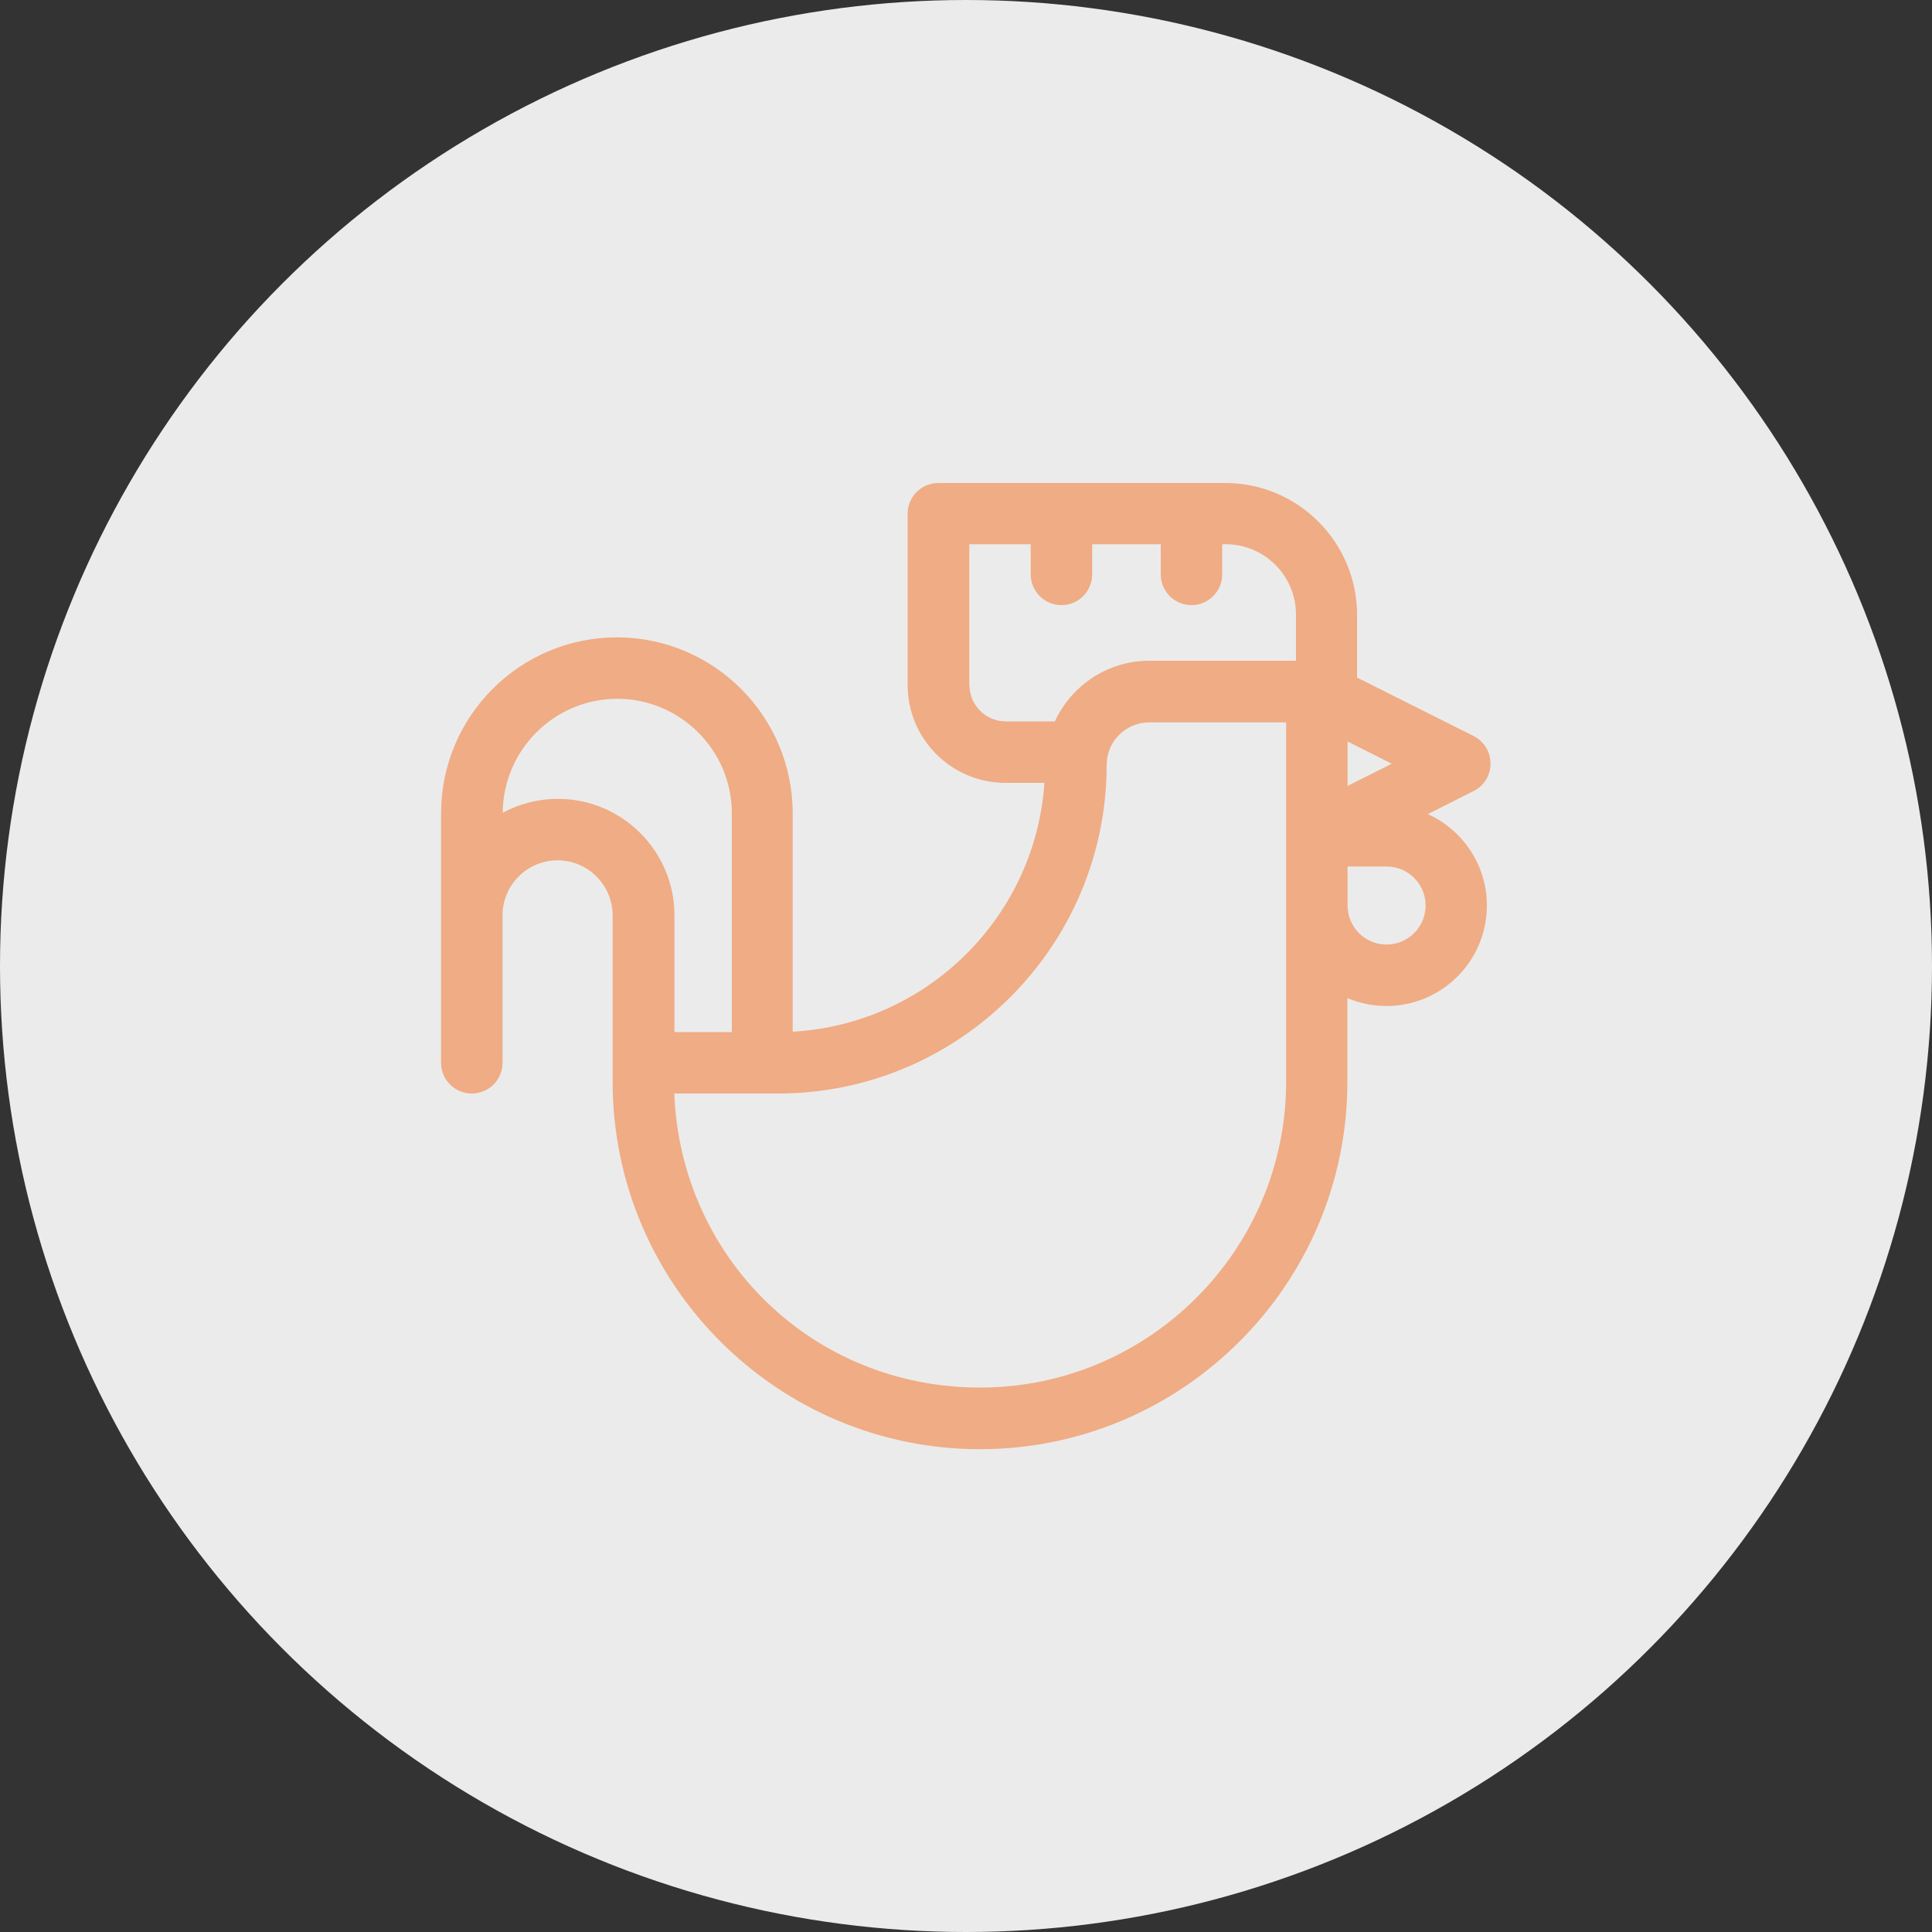
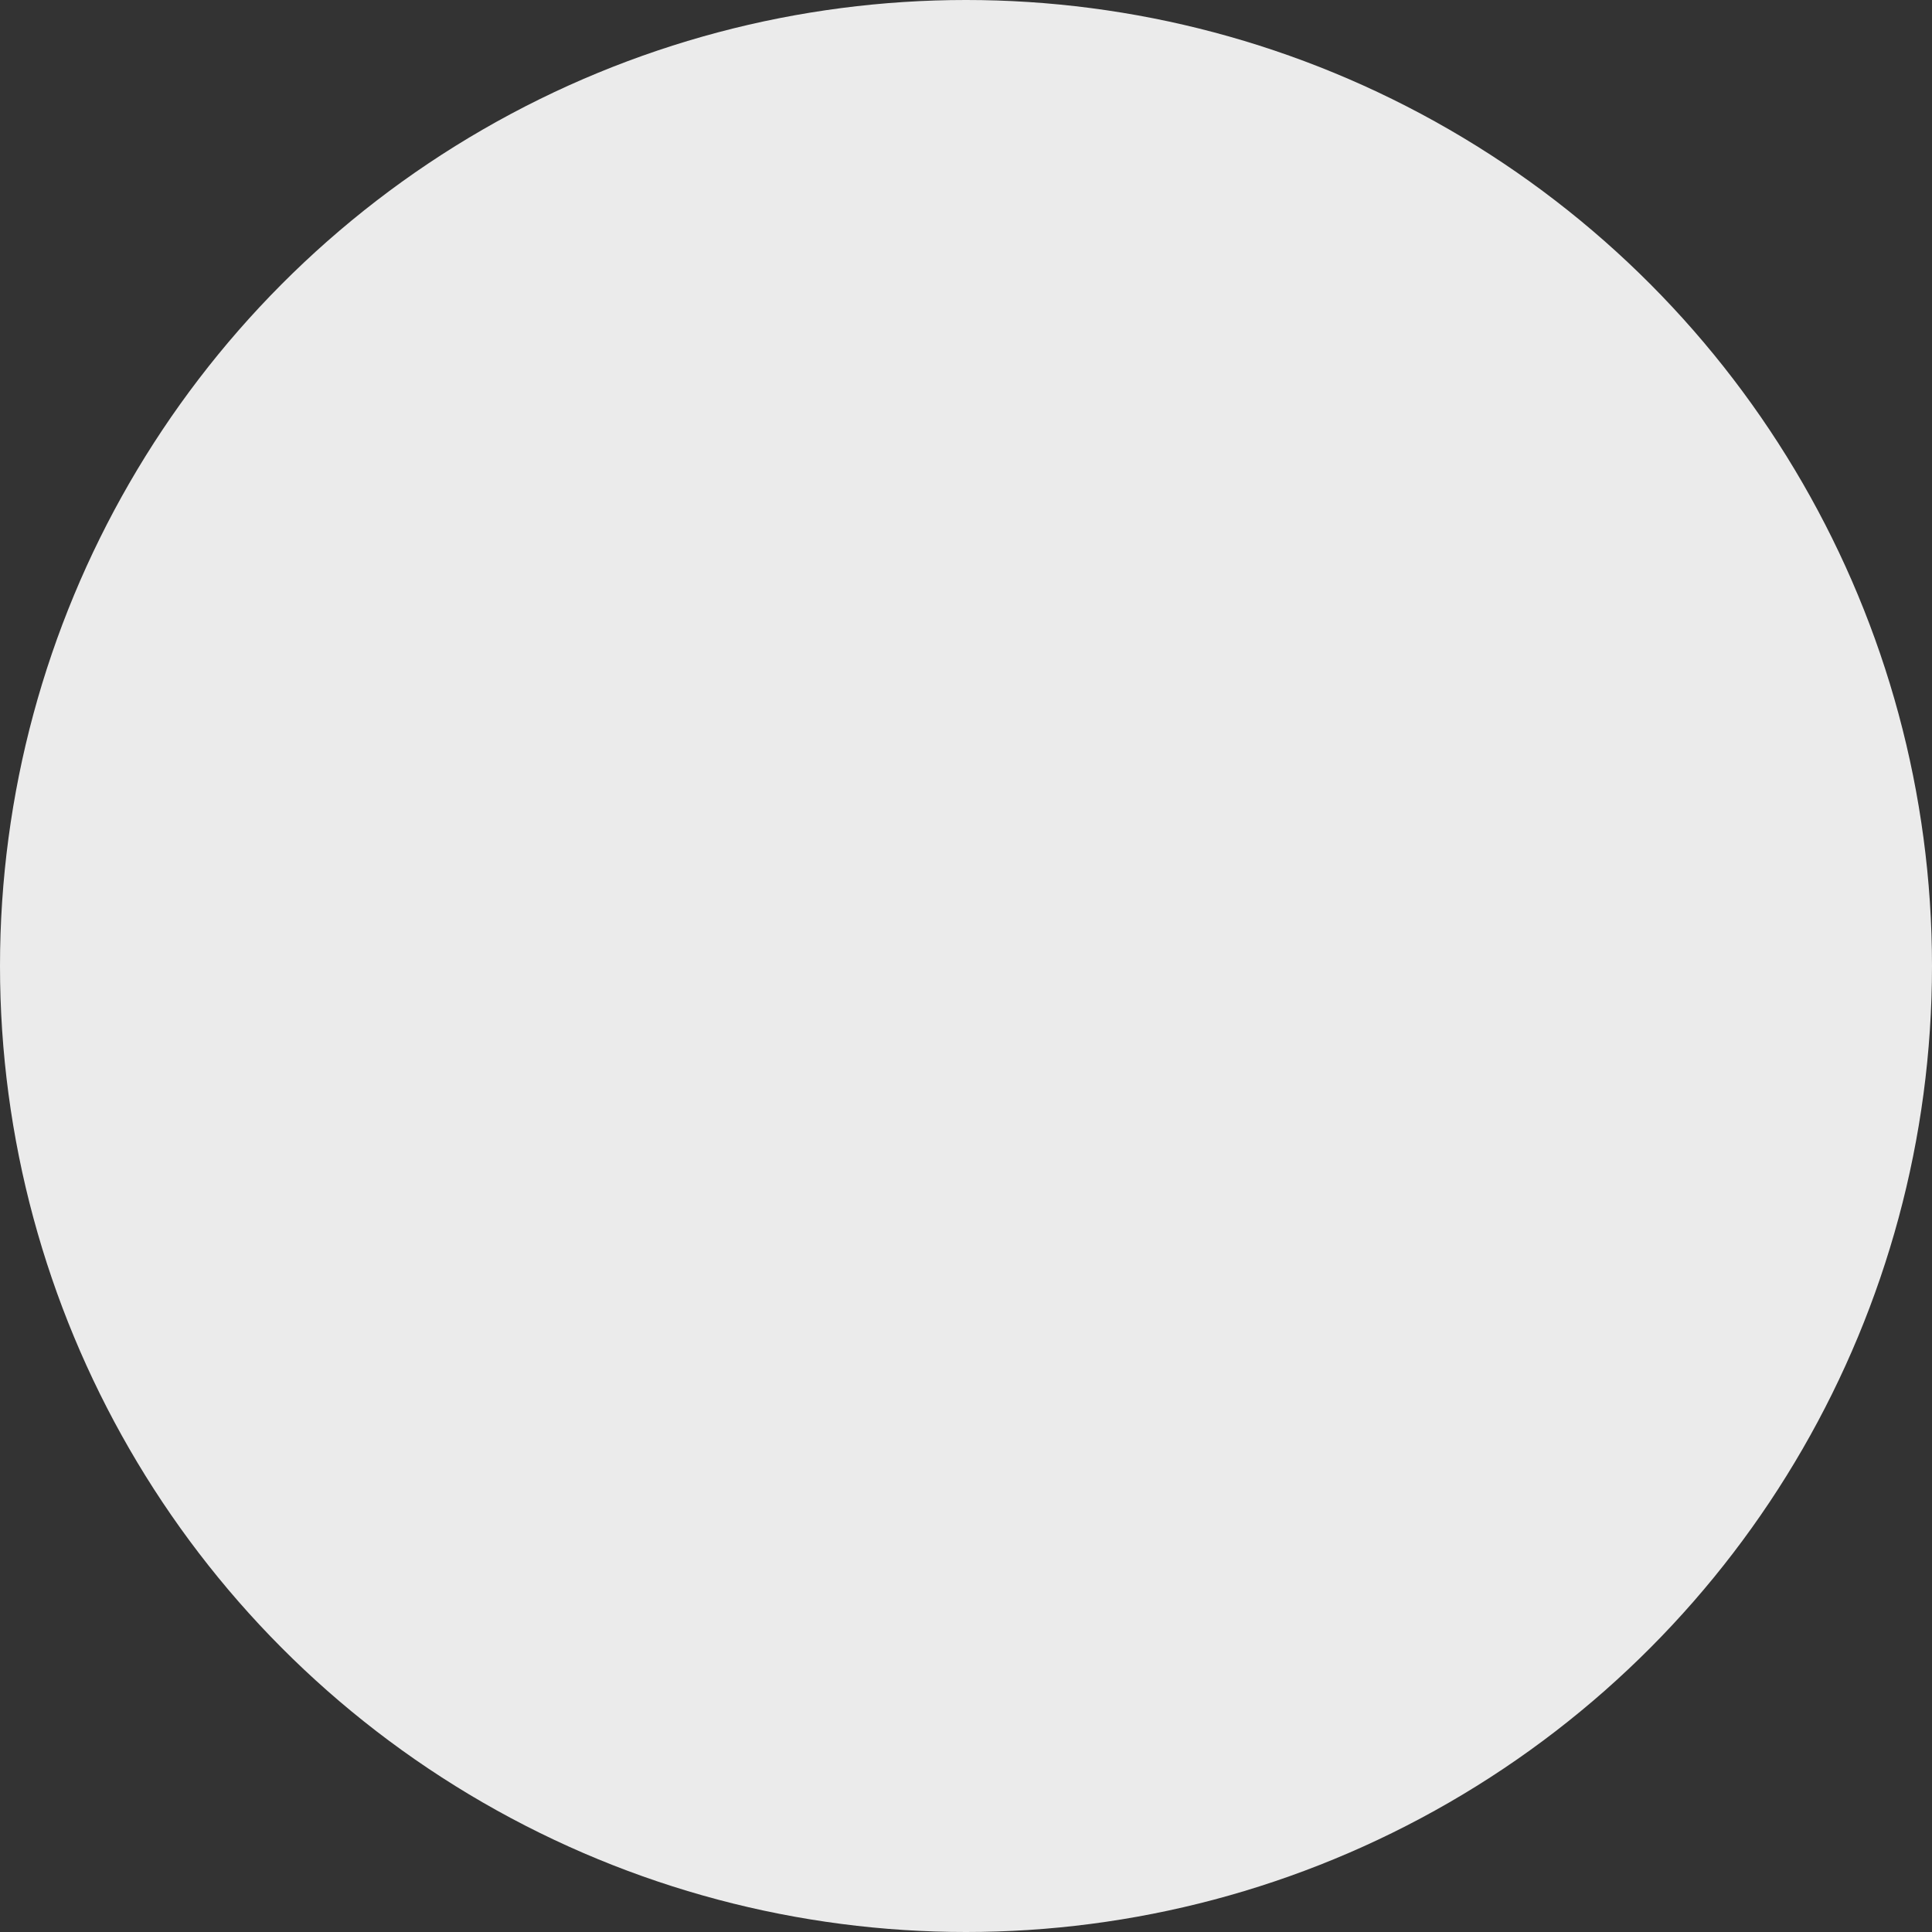
<svg xmlns="http://www.w3.org/2000/svg" id="a" viewBox="0 0 100 100">
  <rect x="0" y="0" width="100" height="100" fill="#333333" stroke="none" />
  <circle cx="50" cy="50" r="50" style="fill:#ebebeb;" />
-   <path d="M73.92,42.13l2.36-1.19c.54-.27.87-.82.87-1.42s-.34-1.15-.87-1.42l-6.04-3.03v-3.25c0-3.76-3.06-6.82-6.82-6.82h-14.85c-.88,0-1.59.71-1.59,1.59v8.87c0,2.79,2.27,5.06,5.06,5.06h2.02c-.47,6.94-6.07,12.49-13.03,12.88v-11.3c0-5.02-4.08-9.11-9.1-9.11s-9.1,4.08-9.1,9.11v12.91c0,.88.71,1.59,1.59,1.59s1.59-.71,1.59-1.59v-7.63c0-1.57,1.28-2.85,2.85-2.85s2.85,1.28,2.85,2.85v8.61c0,10.49,8.53,19.02,19.01,19.02s19.02-8.53,19.02-19.02v-4.33c.62.26,1.31.41,2.02.41,2.87,0,5.2-2.33,5.2-5.2,0-2.1-1.25-3.91-3.05-4.73h0ZM69.75,40.68v-2.3l2.29,1.15-2.29,1.15ZM50.17,35.46v-7.29h3.18v1.56c0,.88.71,1.59,1.59,1.59s1.59-.71,1.59-1.59v-1.56h3.55v1.56c0,.88.71,1.59,1.59,1.59s1.59-.71,1.59-1.59v-1.56h.18c2.01,0,3.64,1.63,3.64,3.64v2.39h-7.59c-2.17,0-4.04,1.29-4.89,3.14h-2.54c-1.04,0-1.88-.84-1.88-1.88h0ZM28.87,41.35c-1.03,0-2,.26-2.85.72.02-3.25,2.67-5.9,5.93-5.9s5.93,2.66,5.93,5.93v11.32h-2.97v-6.04c0-3.33-2.71-6.03-6.03-6.03ZM66.57,55.98c0,8.73-7.11,15.84-15.84,15.84s-15.5-6.77-15.83-15.22h5.37c9.38,0,17.01-7.63,17.01-17.01,0-1.21.99-2.2,2.2-2.2h7.09v18.6ZM71.77,48.89c-1.12,0-2.02-.91-2.02-2.02v-2.02h2.02c1.12,0,2.02.91,2.02,2.02s-.91,2.02-2.02,2.02Z" style="fill:#f0ac84;" />
</svg>